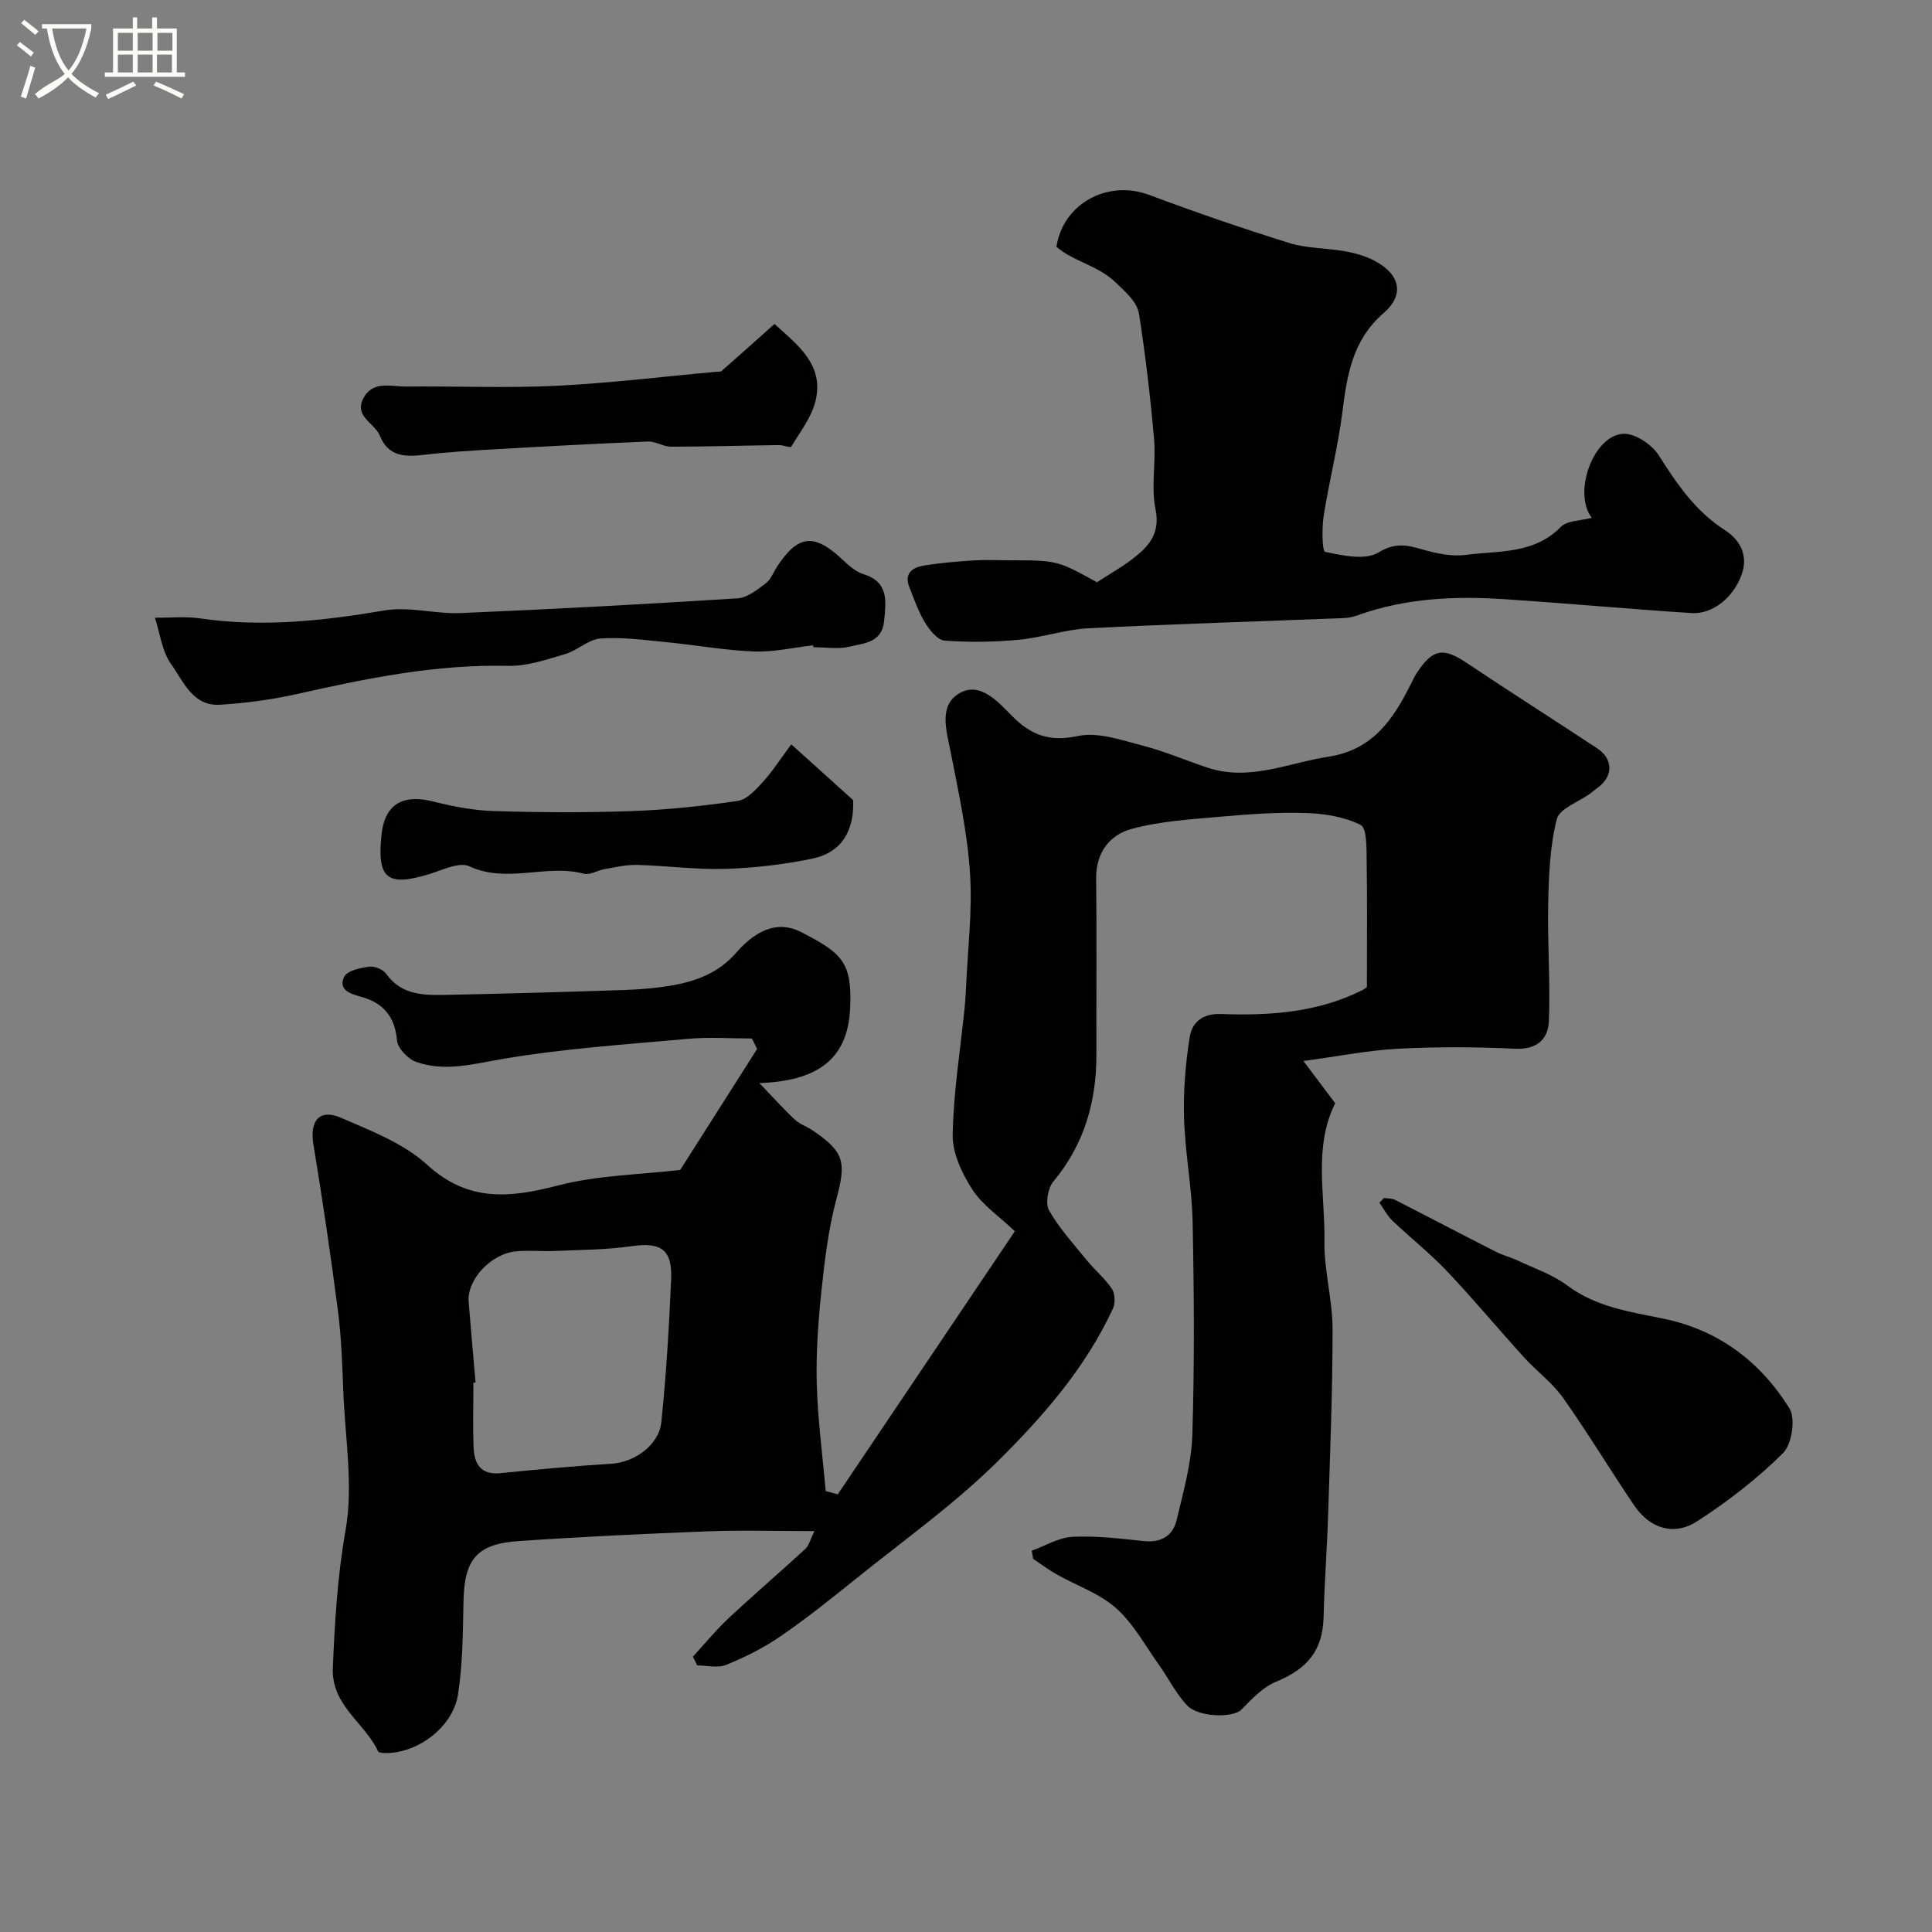
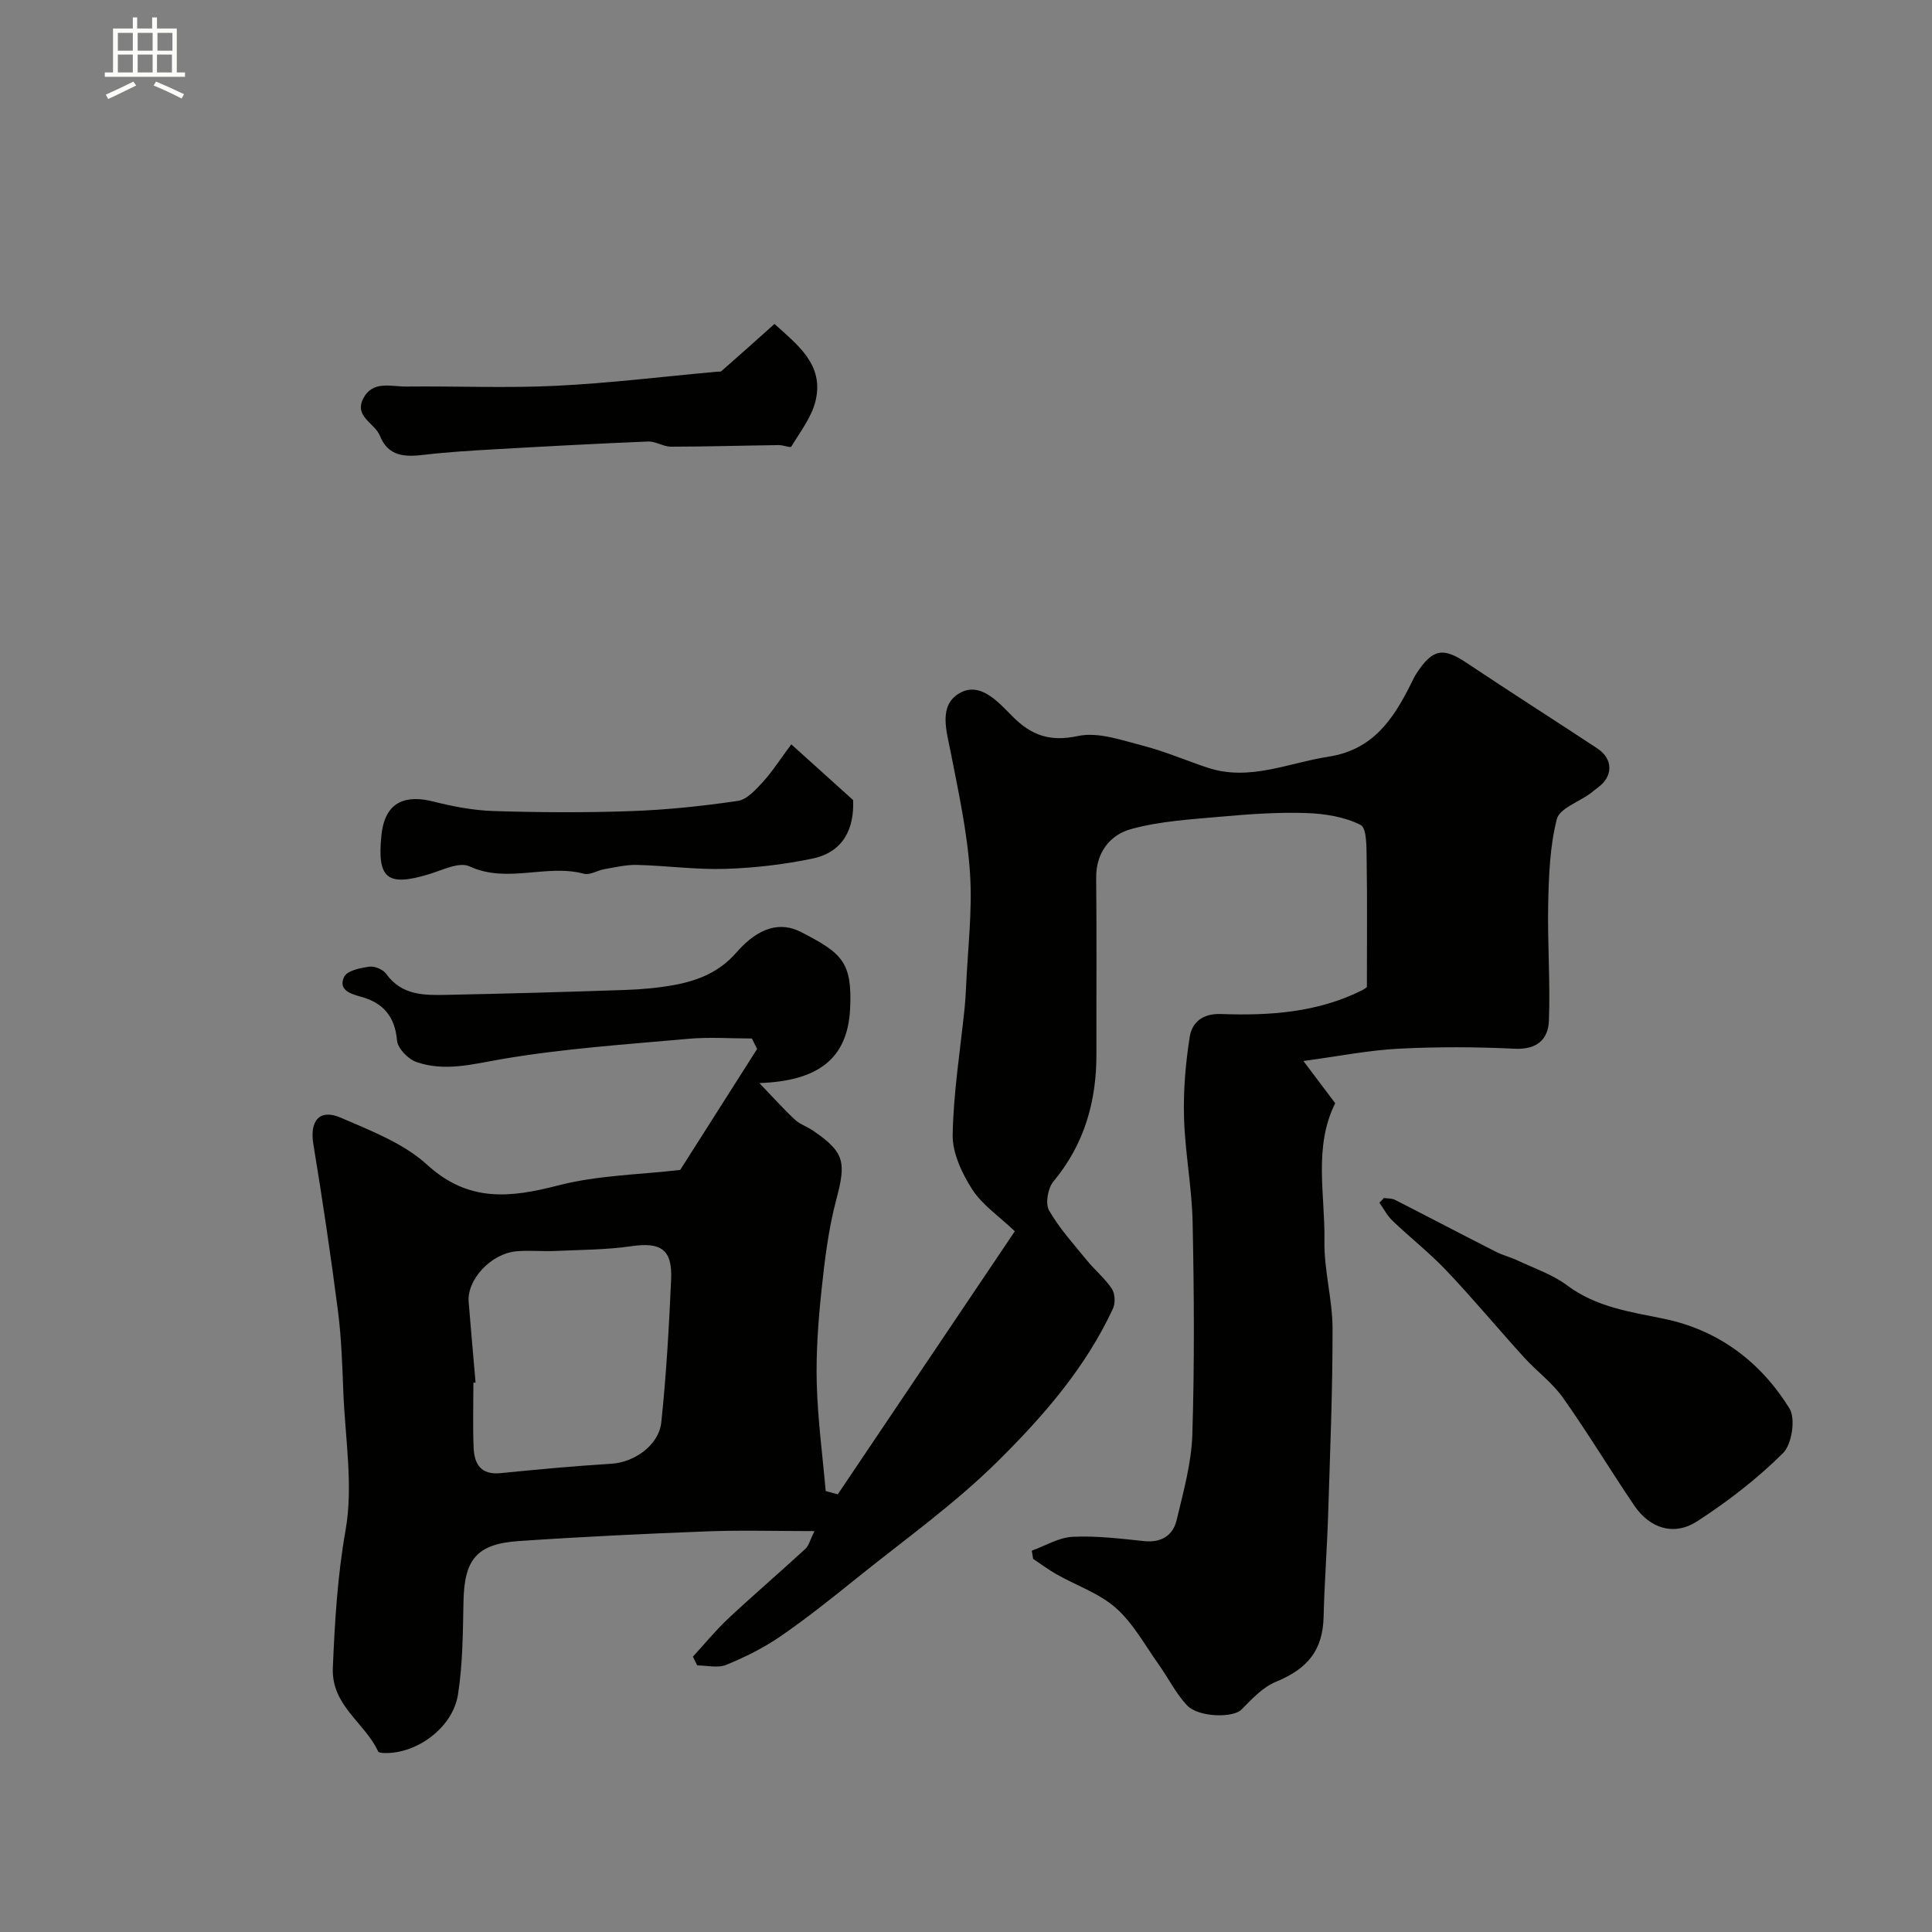
<svg xmlns="http://www.w3.org/2000/svg" enable-background="new 0 0 400 400" viewBox="0 0 400 400">
  <rect x="0" y="0" width="400" height="400" fill="#808080" stroke="none" />
-   <path d="m6.4 11.7c-1-.8-1.9-1.6-2.9-2.3l.6-.7c.9.7 1.9 1.4 2.9 2.2zm-2.1 8.3c.7-2.1 1.4-4.2 2-6.4.2.1.6.3 1 .4-.7 2.3-1.3 4.4-1.9 6.4zm3-12.8c-1.1-.9-2.1-1.7-2.9-2.4l.6-.7c1 .8 2 1.5 3 2.4zm1.4-1.3v-.9h10.2v.9c-.9 4.2-2.3 7.3-4.1 9.4 1.3 1.4 3.2 2.7 5.7 4-.2.2-.4.5-.7.9-2.5-1.4-4.4-2.7-5.7-4.2-1.4 1.5-3.5 3-6.1 4.4 0 0 0 0-.1-.1-.3-.4-.5-.7-.7-.8 2.7-2.3 4.7-2.8 6.2-4.2-1.8-2.2-3-5.3-3.7-9.4zm9.2 0h-7.1c.6 3.8 1.7 6.7 3.4 8.7 1.7-2 2.9-4.8 3.7-8.7z" fill="#fbfcfa" />
  <path d="m31.6 3.6h.9v2.3h4.1v9.1h1.7v.9h-16.6v-.9h1.7v-9.1h4.1v-2.3h.9v2.3h3.1v-2.3zm-4 13.3.6.8c-1.9.9-3.8 1.9-5.8 2.8-.2-.3-.3-.6-.5-.9 2-.9 3.9-1.8 5.7-2.7zm-3.2-10.1v3.7h3.1v-3.7zm0 4.5v3.7h3.1v-3.7zm4.1-4.5v3.7h3.1v-3.7zm0 4.5v3.7h3.1v-3.7zm9.1 9.1c-2.1-1.1-4.1-2-5.8-2.7l.5-.8c2.2.9 4.1 1.8 5.8 2.6zm-1.9-13.6h-3.1v3.7h3.1zm-3.2 4.5v3.7h3.1v-3.7z" fill="#fbfcfa" />
  <g fill="#010100">
    <path d="m283 204.34c0-9.42.09-17.85-.05-26.27-.04-2.54.07-6.62-1.26-7.28-3.33-1.68-7.43-2.33-11.25-2.46-5.78-.19-11.61.21-17.39.73-6.34.57-12.83.92-18.91 2.6-4.31 1.19-7.25 4.84-7.19 10.12.13 12.16.02 24.33.05 36.49.02 9.81-2.51 18.66-8.92 26.37-1.14 1.37-1.69 4.56-.88 5.97 2.14 3.74 5.12 7.01 7.87 10.38 1.64 2.01 3.71 3.7 5.13 5.84.66 1 .75 2.97.23 4.09-5.65 12.21-14.43 22.29-23.78 31.55-9.05 8.97-19.58 16.45-29.54 24.48-5.09 4.1-10.21 8.19-15.59 11.88-3.45 2.37-7.29 4.28-11.17 5.86-1.73.71-3.98.12-6 .12-.3-.61-.59-1.22-.89-1.82 2.44-2.65 4.72-5.46 7.34-7.91 5.23-4.89 10.67-9.55 15.94-14.4.73-.68.99-1.88 1.88-3.68-7.93 0-15.05-.22-22.14.05-13.03.5-26.07 1.12-39.08 2.01-8.74.6-11.27 3.8-11.44 12.54-.13 6.42-.15 12.92-1.14 19.24-1.07 6.83-8.47 12.25-15.16 12.11-.48-.01-1.26-.07-1.38-.34-2.74-5.97-9.71-9.46-9.37-17.35.41-9.53.95-18.9 2.63-28.41 1.64-9.26-.09-19.13-.46-28.73-.22-5.6-.4-11.24-1.12-16.79-1.49-11.5-3.19-22.98-5.08-34.42-.8-4.85 1.25-7.43 5.71-5.49 6.22 2.7 12.97 5.28 17.84 9.73 8.56 7.81 17.18 6.86 27.18 4.27 8.12-2.1 16.76-2.21 25.22-3.2 4.99-7.84 10.46-16.44 15.92-25.04-.36-.72-.72-1.45-1.08-2.17-4.37 0-8.76-.33-13.09.06-12.91 1.16-25.9 2.02-38.65 4.2-6.06 1.04-11.86 2.67-17.76.59-1.7-.6-3.83-2.81-3.97-4.44-.43-5.04-2.97-7.86-7.55-9.08-2.33-.62-4.64-1.52-3.39-4.11.62-1.28 3.35-1.83 5.21-2.09 1.1-.15 2.83.57 3.48 1.48 3.27 4.56 8.03 4.45 12.73 4.35 12.27-.25 24.53-.59 36.79-1.01 3.44-.12 6.91-.43 10.29-1.06 4.85-.92 9.19-2.66 12.69-6.68 4.65-5.34 9.18-6.42 13.38-4.26 8.55 4.4 10.62 6.23 10.18 15.84-.5 10.74-7.05 15.02-18.79 15.44 3.19 3.32 5.18 5.56 7.37 7.58 1.05.97 2.53 1.44 3.73 2.26 6.58 4.49 6.88 6.55 4.83 14.26-1.63 6.11-2.4 12.5-3.07 18.81-.67 6.4-1.15 12.87-.98 19.29.2 7.43 1.2 14.84 1.85 22.26.83.23 1.67.46 2.5.69 12.44-18.48 24.87-36.96 36.66-54.47-3.3-3.15-6.76-5.46-8.82-8.67-2.13-3.32-4.11-7.52-4.05-11.3.16-8.82 1.59-17.61 2.49-26.41.13-1.32.21-2.64.27-3.96.34-7.94 1.35-15.92.83-23.8-.55-8.4-2.37-16.75-4-25.05-.87-4.45-2.55-9.62 1.77-12.18 4.3-2.54 8.05 1.77 10.94 4.69 3.98 4.02 7.8 5.39 13.66 4.14 4.15-.88 9.01.86 13.4 2 4.56 1.17 8.92 3.07 13.41 4.56 8.67 2.87 16.69-.99 25.01-2.27 9.23-1.42 13.43-7.74 17.09-15.06.37-.73.7-1.49 1.15-2.17 3.36-5.14 5.5-5.47 10.4-2.19 8.96 5.98 18.04 11.76 27.03 17.69 3.36 2.21 3.32 5.85.07 8.16-.54.38-1.03.83-1.56 1.22-2.39 1.74-6.32 3.07-6.88 5.27-1.42 5.59-1.65 11.55-1.78 17.37-.18 8.14.46 16.31.14 24.45-.15 3.76-2.5 5.94-7.02 5.72-8.01-.39-16.06-.42-24.07-.01-6.22.32-12.39 1.56-19.73 2.55 2.83 3.76 4.68 6.21 6.58 8.74-4.54 9.09-2.07 18.97-2.23 28.56-.1 6.02 1.67 12.07 1.68 18.11.02 12.79-.51 25.57-.91 38.36-.22 7.1-.77 14.2-.94 21.3-.17 6.87-3.23 10.73-9.88 13.46-2.73 1.12-5 3.59-7.15 5.77-1.66 1.69-8.86 1.67-11.29-.94-2.3-2.47-3.84-5.63-5.82-8.41-2.84-3.99-5.26-8.5-8.84-11.68-3.45-3.06-8.18-4.66-12.3-6.99-1.69-.95-3.24-2.13-4.86-3.21-.09-.56-.19-1.12-.28-1.69 2.81-1.01 5.59-2.73 8.45-2.87 4.9-.24 9.87.37 14.78.89 3.57.37 5.99-1.13 6.76-4.35 1.39-5.84 3.06-11.77 3.25-17.71.46-14.65.36-29.33.06-43.98-.15-7.21-1.57-14.39-1.78-21.61-.16-5.58.31-11.24 1.18-16.75.48-3.03 2.7-4.87 6.47-4.73 10.06.37 20.03-.3 29.27-4.94.58-.32 1.08-.75.94-.66zm-184.54 81.9c-.15.01-.3.02-.45.04 0 4.5-.14 9 .05 13.48.14 3.33 1.49 5.64 5.53 5.24 7.66-.76 15.33-1.48 23.02-1.95 4.67-.29 9.81-3.79 10.31-8.61 1.03-9.81 1.59-19.67 2.03-29.52.28-6.26-2.13-7.79-8.21-6.91-5.22.76-10.56.75-15.85.99-2.66.12-5.35-.18-7.99.07-5.27.48-10.24 5.87-9.87 10.48.45 5.55.95 11.12 1.43 16.69z" />
-     <path d="m227.11 120.55c2.75-1.78 5.03-3.07 7.1-4.63 3.44-2.6 6.1-5.25 5.02-10.54-.95-4.64.13-9.65-.29-14.44-.76-8.64-1.76-17.26-3.1-25.83-.42-2.67-2.66-4.49-4.79-6.57-3.74-3.64-8.69-4.31-12.33-7.44 1.39-8.99 10.63-13.96 19.22-10.74 9.56 3.58 19.22 6.91 28.96 9.94 3.69 1.15 7.75 1.04 11.61 1.73 2.04.36 4.12.95 5.95 1.89 5.36 2.77 6.47 7.03 2.02 10.88-6.5 5.63-7.59 12.89-8.57 20.63-.91 7.18-2.74 14.24-3.86 21.4-.39 2.52-.31 7.31.3 7.43 3.63.75 8.31 1.8 11.04.13 3.55-2.17 5.99-1.53 9.26-.59 2.84.81 5.98 1.46 8.85 1.08 6.78-.89 14.07-.1 19.64-5.78 1.34-1.37 4.18-1.28 6.42-1.89-3.98-5.19.31-17.04 6.5-17.4 2.42-.14 5.95 2.22 7.37 4.46 3.78 5.96 7.6 11.59 13.72 15.51 3.02 1.94 4.83 5.1 3.5 9-1.64 4.81-5.98 8.43-10.42 8.15-12.95-.83-25.88-2.03-38.84-2.88-10.22-.67-20.37-.21-30.17 3.29-.91.33-1.9.58-2.86.62-17.69.7-35.39 1.22-53.06 2.12-4.82.25-9.56 1.93-14.39 2.38-5.09.47-10.26.55-15.35.17-1.46-.11-3.11-2.2-4.06-3.76-1.38-2.28-2.27-4.87-3.25-7.37-1.11-2.83.74-4.03 3-4.4 3.39-.56 6.83-.84 10.26-1.07 2.32-.16 4.66-.03 6.99-.03 10.37 0 10.37 0 18.61 4.55z" />
    <path d="m286.53 248.03c.77.12 1.63.05 2.29.39 6.99 3.56 13.93 7.21 20.92 10.76 1.43.73 3.03 1.11 4.48 1.8 3.46 1.63 7.22 2.89 10.23 5.14 6.03 4.51 13.04 5.48 20.05 6.92 11.34 2.34 20.02 8.94 25.99 18.56 1.31 2.11.5 7.44-1.34 9.26-5.35 5.3-11.44 10.02-17.79 14.12-4.81 3.1-9.8 1.45-13.01-3.28-5-7.38-9.6-15.04-14.75-22.31-2.22-3.13-5.48-5.51-8.09-8.39-5.37-5.91-10.47-12.06-15.96-17.85-3.51-3.7-7.56-6.89-11.26-10.42-1.09-1.04-1.81-2.48-2.7-3.73.33-.31.64-.64.94-.97z" />
-     <path d="m168.34 133.61c-4.08.46-8.18 1.43-12.24 1.27-6.01-.23-11.99-1.33-17.99-1.91-4.58-.44-9.21-1.1-13.75-.78-2.51.17-4.79 2.48-7.35 3.23-3.87 1.13-7.9 2.54-11.83 2.44-14.9-.36-29.26 2.58-43.65 5.82-5.24 1.18-10.64 1.9-16 2.23-5.62.35-7.56-4.85-10.09-8.39-1.9-2.65-2.3-6.38-3.37-9.63 3.12.03 6.3-.31 9.36.14 12.87 1.89 25.49.51 38.21-1.65 5.06-.86 10.49.77 15.72.55 19.12-.81 38.24-1.84 57.34-3.05 2.02-.13 4.09-1.78 5.84-3.11 1.1-.83 1.63-2.4 2.45-3.62 4.3-6.45 7.62-6.75 13.36-1.36 1.3 1.22 2.76 2.56 4.39 3.07 5.36 1.67 4.69 5.67 4.3 9.75-.43 4.47-4.22 4.57-7.18 5.28-2.36.56-4.97.11-7.46.11-.03-.13-.04-.26-.06-.39z" />
    <path d="m160.35 67.07c4.72 4.3 10.32 8.39 8.5 15.93-.81 3.37-3.17 6.39-5.02 9.46-.18.3-1.7-.32-2.59-.31-7.44.1-14.88.32-22.32.33-1.58 0-3.18-1.13-4.74-1.07-10.53.43-21.06 1-31.59 1.6-4.93.28-9.86.57-14.76 1.15-3.94.47-7.44.41-9.18-3.94-1.05-2.63-5.35-3.95-3.46-7.68 1.94-3.83 5.76-2.48 8.9-2.51 10.32-.11 20.66.35 30.96-.15 11.14-.54 22.24-1.91 33.35-2.92.33-.03.77.05.97-.13 3.56-3.11 7.08-6.27 10.98-9.76z" />
    <path d="m163.83 154.11c4.49 4.04 8.58 7.73 12.8 11.54.25 5.94-2.04 10.78-8.42 12.11-5.9 1.23-11.99 1.94-18.02 2.13-6.08.19-12.18-.66-18.28-.82-2.25-.06-4.53.49-6.77.88-1.44.25-3.01 1.28-4.24.95-7.78-2.09-15.87 2.1-23.72-1.54-2.11-.98-5.64.81-8.42 1.65-8.64 2.62-10.72.85-9.78-8.14.76-7.3 5.45-8.26 10.74-6.92 4.08 1.03 8.32 1.84 12.51 1.97 9.48.29 18.99.35 28.47.01 7.37-.26 14.75-1.04 22.05-2.11 1.91-.28 3.75-2.35 5.23-3.96 1.96-2.16 3.55-4.67 5.85-7.75z" />
  </g>
</svg>